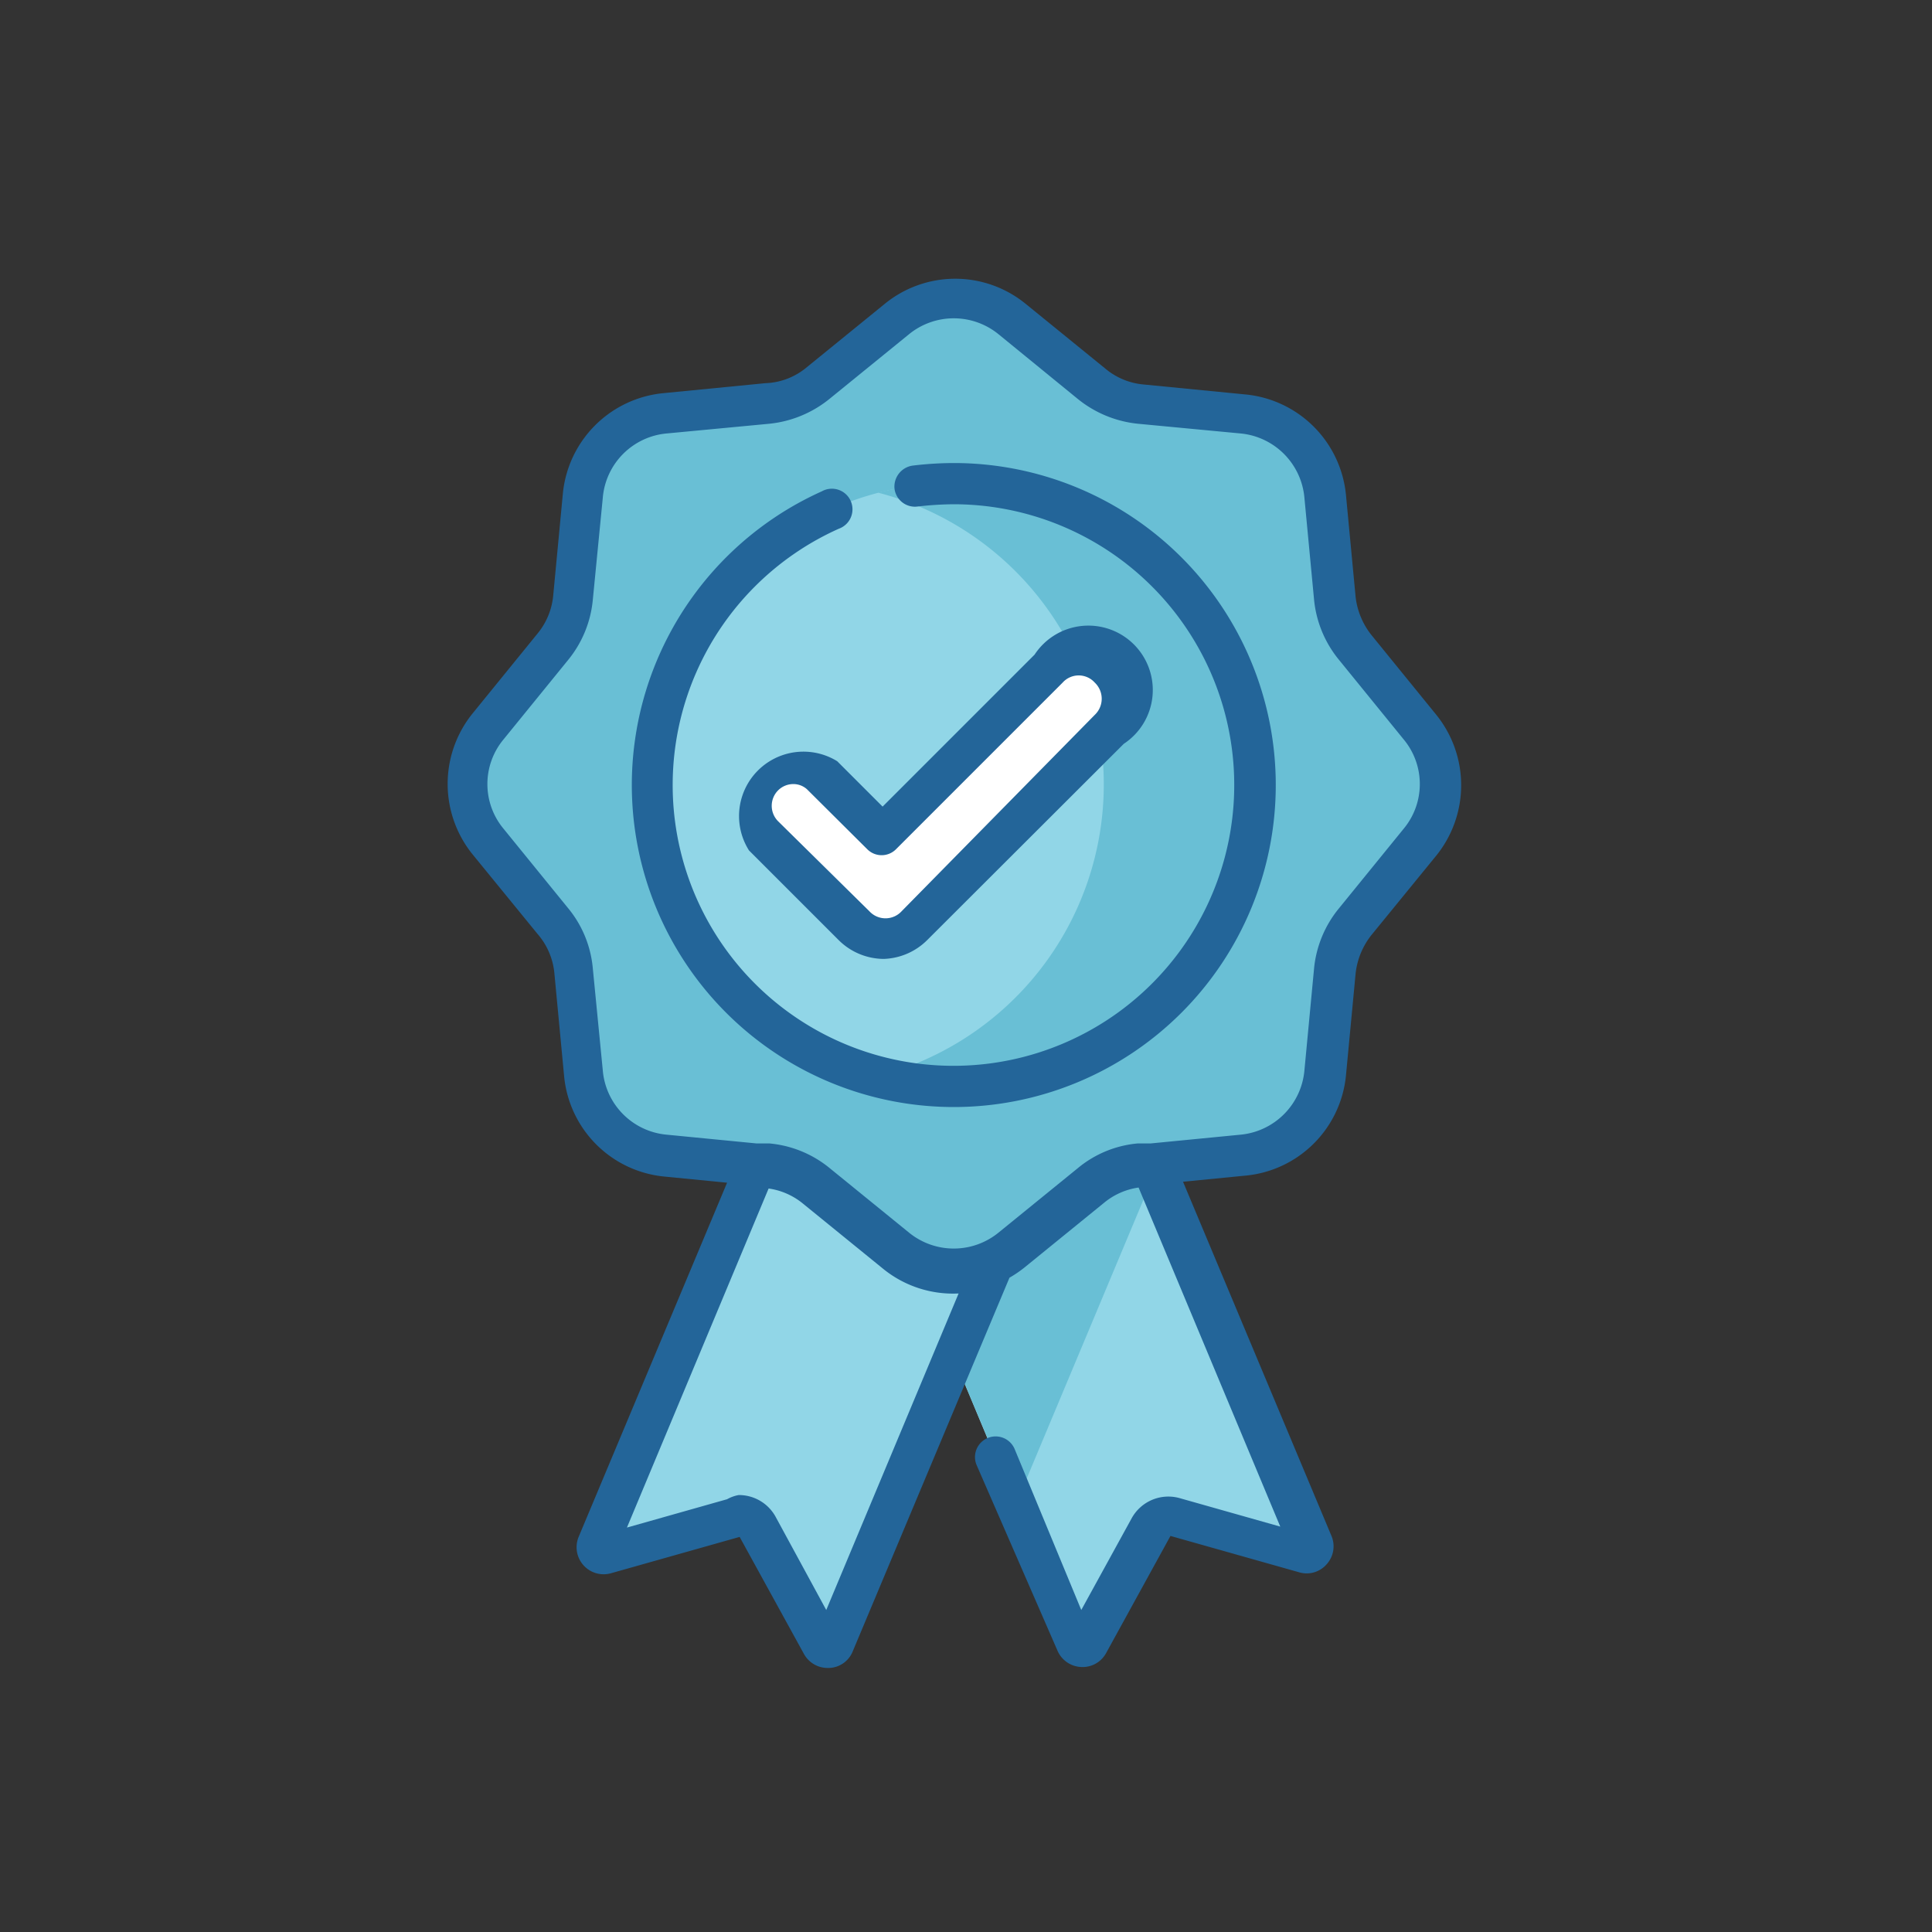
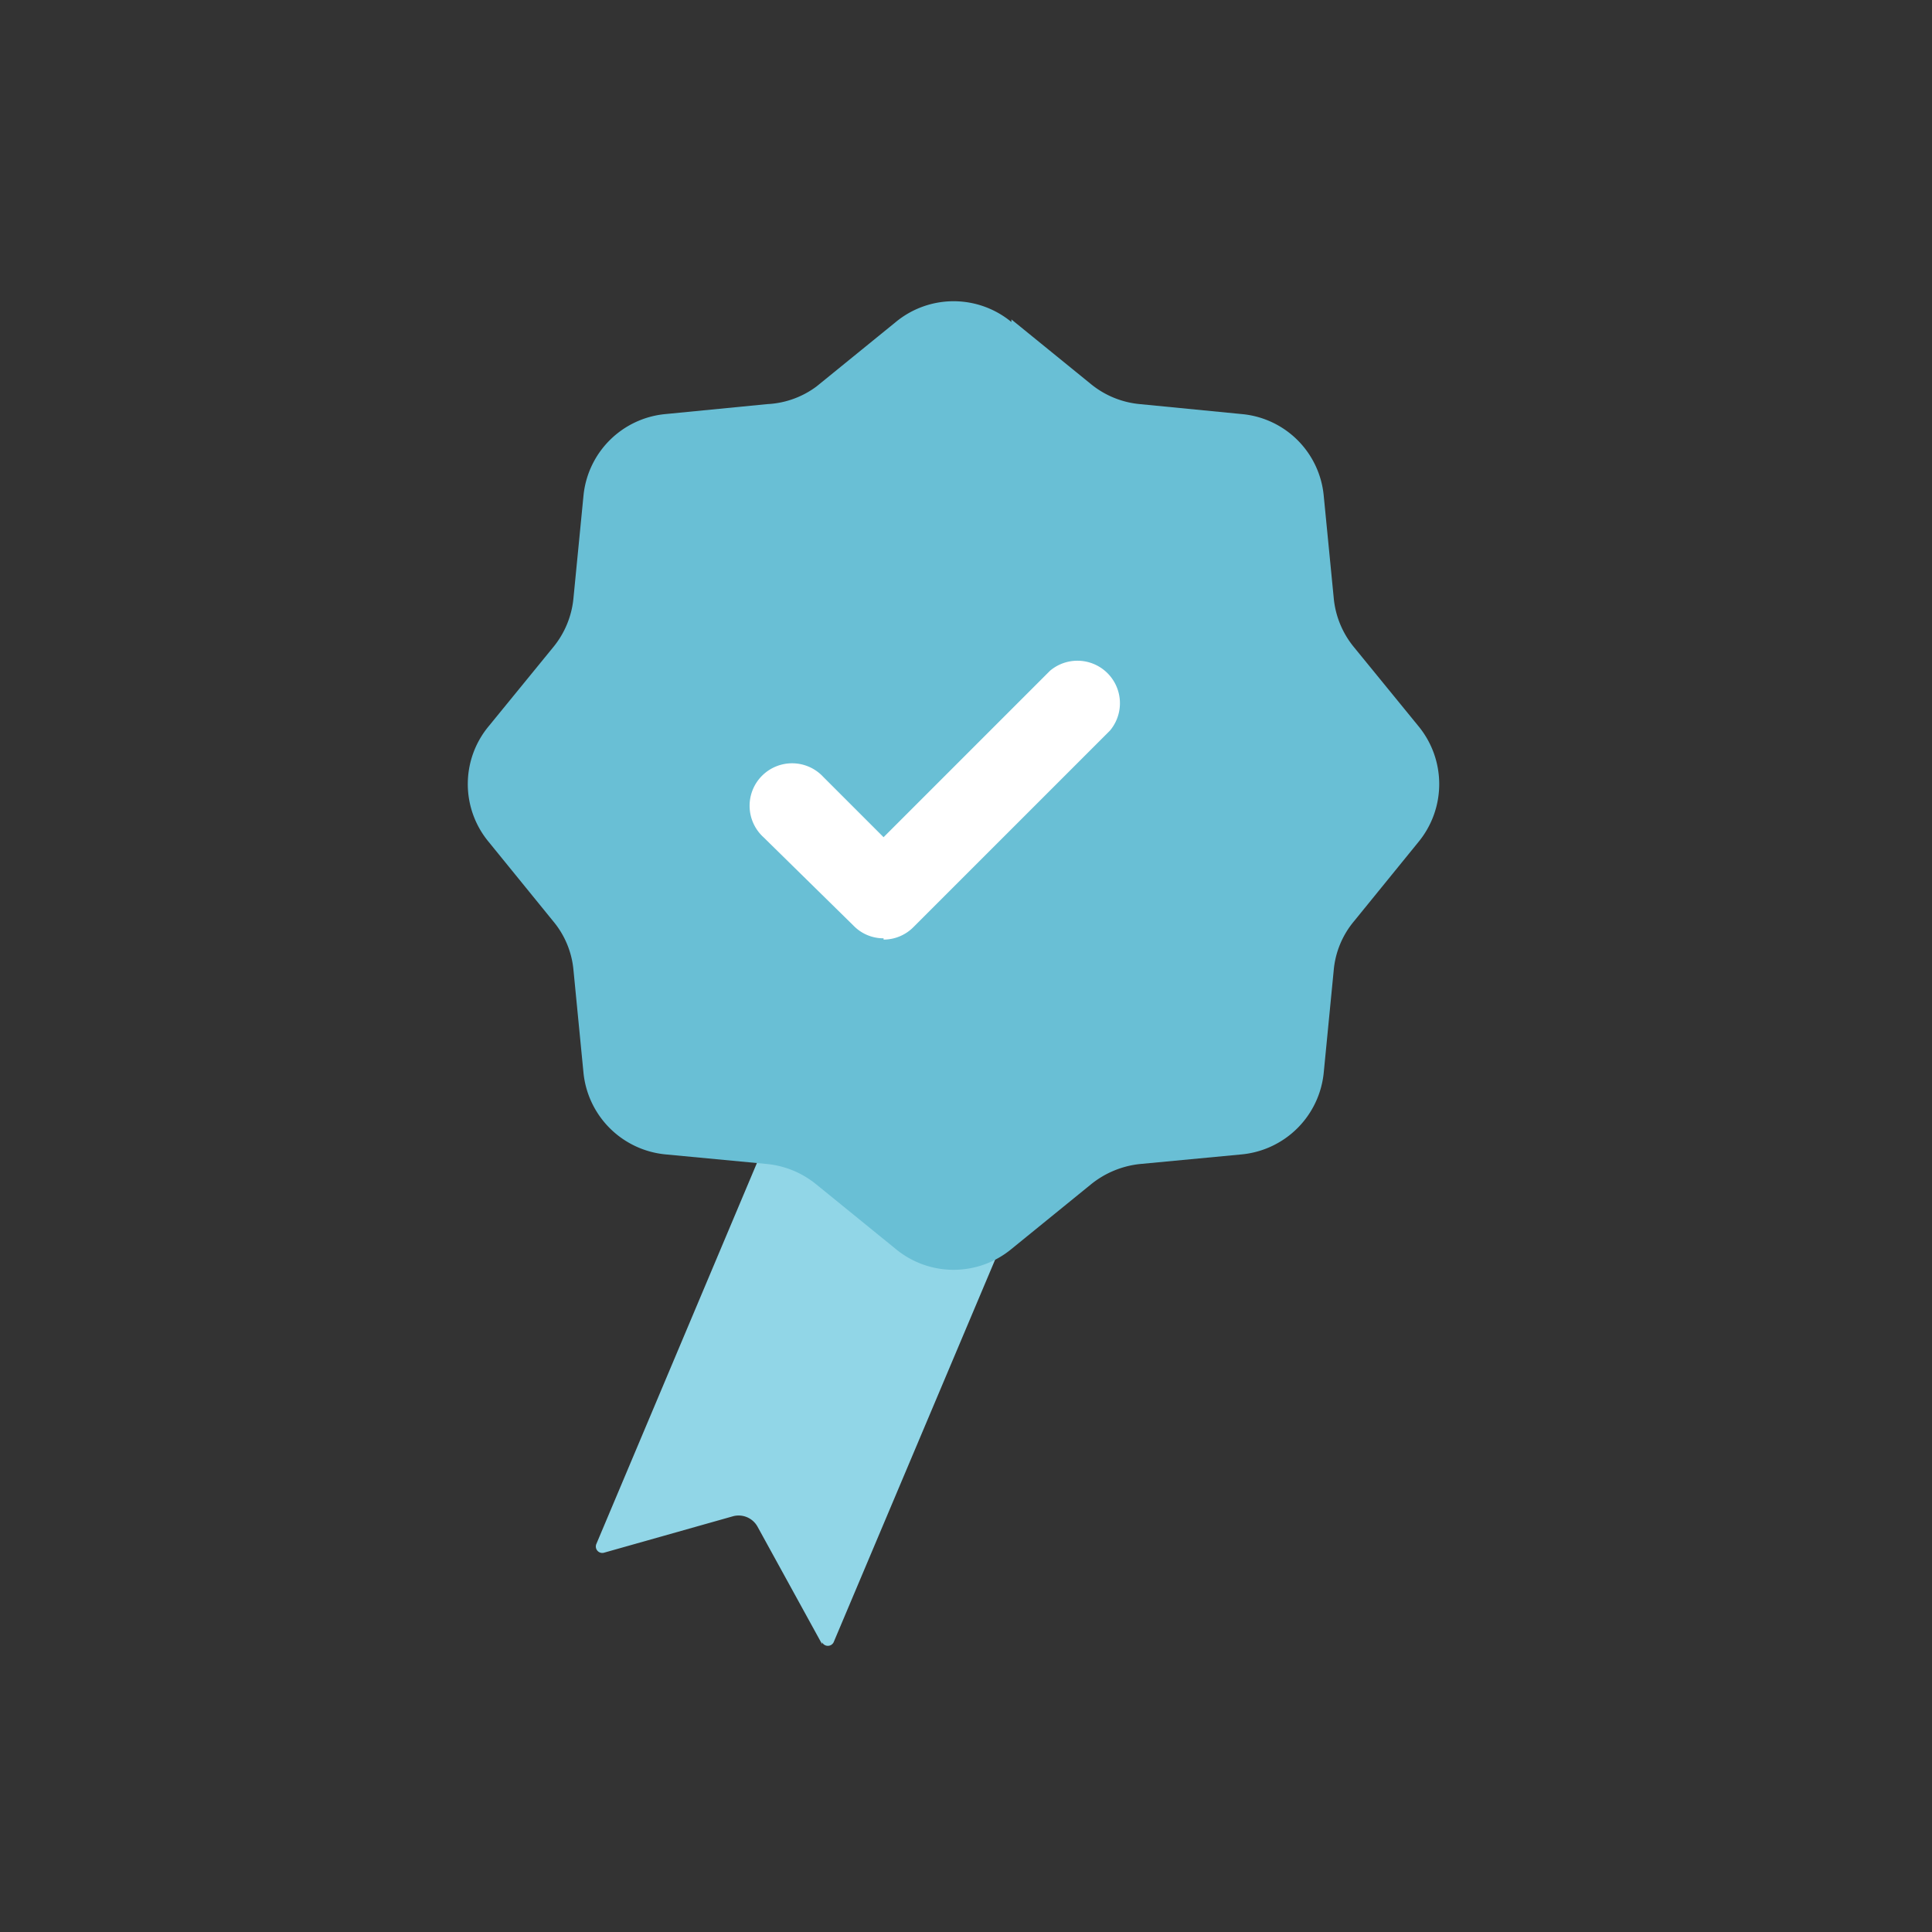
<svg xmlns="http://www.w3.org/2000/svg" id="Layer_4" data-name="Layer 4" viewBox="0 0 60 60">
  <rect x="0" y="0" width="60" height="60" fill="#333333" stroke="none" />
  <defs>
    <style>.cls-1{fill:none;}.cls-2{fill:#91d6e7;}.cls-3{fill:#69bfd5;}.cls-4{fill:#fff;}.cls-5{clip-path:url(#clip-path);}.cls-6{fill:#236599;}</style>
    <clipPath id="clip-path">
      <rect class="cls-1" x="13.8" y="8.62" width="31.63" height="43.24" />
    </clipPath>
  </defs>
  <title>Certified manufacturing</title>
-   <path class="cls-2" d="M40.47,48.22l-4-1.13a.67.67,0,0,0-.77.33l-2,3.64a.2.2,0,0,1-.36,0l-1.8-4.3L27.21,36.4l3.21-7.66,2.72,1.14,2.73,6.52L40.71,48a.2.2,0,0,1-.24.27" />
-   <path class="cls-3" d="M35.87,36.4,31.54,46.74,27.21,36.4l3.21-7.66,2.72,1.14Zm0,0" />
  <path class="cls-2" d="M25.53,51.06l-2-3.64a.67.67,0,0,0-.77-.33l-4,1.13a.2.2,0,0,1-.24-.27L27,27.83l7.37,3.08L25.89,51a.2.2,0,0,1-.36,0" />
  <path class="cls-3" d="M31.41,9.92l2.46,2a2.81,2.81,0,0,0,1.53.63l3.17.31a2.81,2.81,0,0,1,2.54,2.54l.31,3.17a2.81,2.81,0,0,0,.63,1.53l2,2.45a2.83,2.83,0,0,1,0,3.6l-2,2.46a2.75,2.75,0,0,0-.63,1.52l-.31,3.18a2.83,2.83,0,0,1-2.54,2.54l-3.17.3a2.9,2.9,0,0,0-1.53.64l-2.46,2a2.82,2.82,0,0,1-3.59,0l-2.46-2a2.87,2.87,0,0,0-1.53-.64l-3.17-.3a2.83,2.83,0,0,1-2.54-2.54l-.31-3.18a2.75,2.75,0,0,0-.63-1.52l-2-2.46a2.81,2.81,0,0,1,0-3.6l2-2.45a2.81,2.81,0,0,0,.63-1.53l.31-3.17a2.82,2.82,0,0,1,2.54-2.54l3.17-.31A2.78,2.78,0,0,0,25.36,12l2.46-2a2.82,2.82,0,0,1,3.59,0" />
-   <path class="cls-2" d="M39,24.38A9.36,9.36,0,1,1,29.62,15,9.36,9.36,0,0,1,39,24.38" />
-   <path class="cls-3" d="M29.62,15a9.52,9.52,0,0,0-2.35.3,9.36,9.36,0,0,1,0,18.12,9.23,9.23,0,0,0,2.35.3,9.36,9.36,0,0,0,0-18.72" />
  <path class="cls-4" d="M27.44,29.14a1.29,1.29,0,0,1-.93-.39L23.71,26a1.32,1.32,0,1,1,1.86-1.87L27.44,26l5.17-5.17a1.32,1.32,0,0,1,1.86,1.86l-6.1,6.1a1.31,1.31,0,0,1-.93.39" />
  <g class="cls-5">
-     <path class="cls-6" d="M25.71,51.8a.84.84,0,0,1-.74-.43l-2-3.64s0,0,0,0l-4,1.13a.84.84,0,0,1-1-1.13l4.61-11-1.94-.19a3.46,3.46,0,0,1-3.12-3.11l-.3-3.17A2.17,2.17,0,0,0,16.69,29l-2-2.45a3.48,3.48,0,0,1,0-4.41l2-2.46a2.17,2.17,0,0,0,.49-1.18l.3-3.17a3.47,3.47,0,0,1,3.12-3.12l3.17-.31A2.11,2.11,0,0,0,25,11.45l2.46-2a3.46,3.46,0,0,1,4.41,0h0l2.46,2a2.14,2.14,0,0,0,1.18.49l3.17.31a3.47,3.47,0,0,1,3.12,3.12l.3,3.17a2.33,2.33,0,0,0,.49,1.18l2,2.46a3.48,3.48,0,0,1,0,4.41l-2,2.45a2.33,2.33,0,0,0-.49,1.19l-.3,3.17a3.46,3.46,0,0,1-3.12,3.11l-1.94.19,4.61,11a.83.83,0,0,1-.15.88.82.82,0,0,1-.85.25l-4-1.13s0,0,0,0l-2,3.64a.83.83,0,0,1-.78.43.84.84,0,0,1-.73-.51L30.33,45.5A.64.64,0,1,1,31.51,45L33.58,50l1.56-2.84a1.3,1.3,0,0,1,1.51-.63l3.11.88-4.4-10.53a2.16,2.16,0,0,0-1.08.48l-2.46,2a3.55,3.55,0,0,1-.47.32L26.48,51.29a.82.82,0,0,1-.73.51Zm-2.77-5.37a1.3,1.3,0,0,1,1.15.68L25.66,50l4.11-9.83a3.44,3.44,0,0,1-2.36-.78l-2.46-2a2.16,2.16,0,0,0-1.08-.48l-4.4,10.53,3.11-.88A1.16,1.16,0,0,1,22.94,46.43ZM40.12,48.2Zm-21.53-.59Zm22.05,0ZM23.56,35.51l.33,0a3.44,3.44,0,0,1,1.88.77l2.46,2a2.2,2.2,0,0,0,2.78,0l2.46-2a3.38,3.38,0,0,1,1.87-.77l.33,0h.07l2.77-.27a2.2,2.2,0,0,0,2-2l.3-3.17a3.47,3.47,0,0,1,.78-1.87l2-2.46a2.17,2.17,0,0,0,0-2.78l-2-2.46a3.47,3.47,0,0,1-.78-1.87l-.3-3.17a2.2,2.2,0,0,0-2-2l-3.17-.3a3.53,3.53,0,0,1-1.88-.78l-2.45-2h0a2.2,2.2,0,0,0-2.78,0l-2.46,2a3.53,3.53,0,0,1-1.88.78l-3.17.3a2.19,2.19,0,0,0-2,2l-.31,3.17a3.46,3.46,0,0,1-.77,1.87l-2,2.46a2.17,2.17,0,0,0,0,2.78l2,2.46a3.41,3.41,0,0,1,.77,1.87l.31,3.17a2.19,2.19,0,0,0,2,2l2.77.27Zm6.06-1.13a10,10,0,0,1-4.1-19.12.64.64,0,1,1,.53,1.16,8.72,8.72,0,1,0,3.57-.76,10.36,10.36,0,0,0-1.12.07.64.64,0,0,1-.72-.55.66.66,0,0,1,.56-.72,10.86,10.86,0,0,1,1.28-.08,10,10,0,0,1,0,20Zm-2.18-4.6a2,2,0,0,1-1.39-.58l-2.79-2.79A2,2,0,0,1,26,23.64l1.41,1.41,4.72-4.72a2,2,0,1,1,2.77,2.77l-6.11,6.1A2,2,0,0,1,27.44,29.78Zm-2.8-5.43a.67.67,0,0,0-.48.2.68.68,0,0,0,0,.95L27,28.3a.68.68,0,0,0,1,0L34,22.2a.69.69,0,0,0,0-1,.67.67,0,0,0-1,0l-5.17,5.17a.63.63,0,0,1-.9,0l-1.87-1.86A.63.63,0,0,0,24.64,24.35Z" />
-   </g>
+     </g>
</svg>